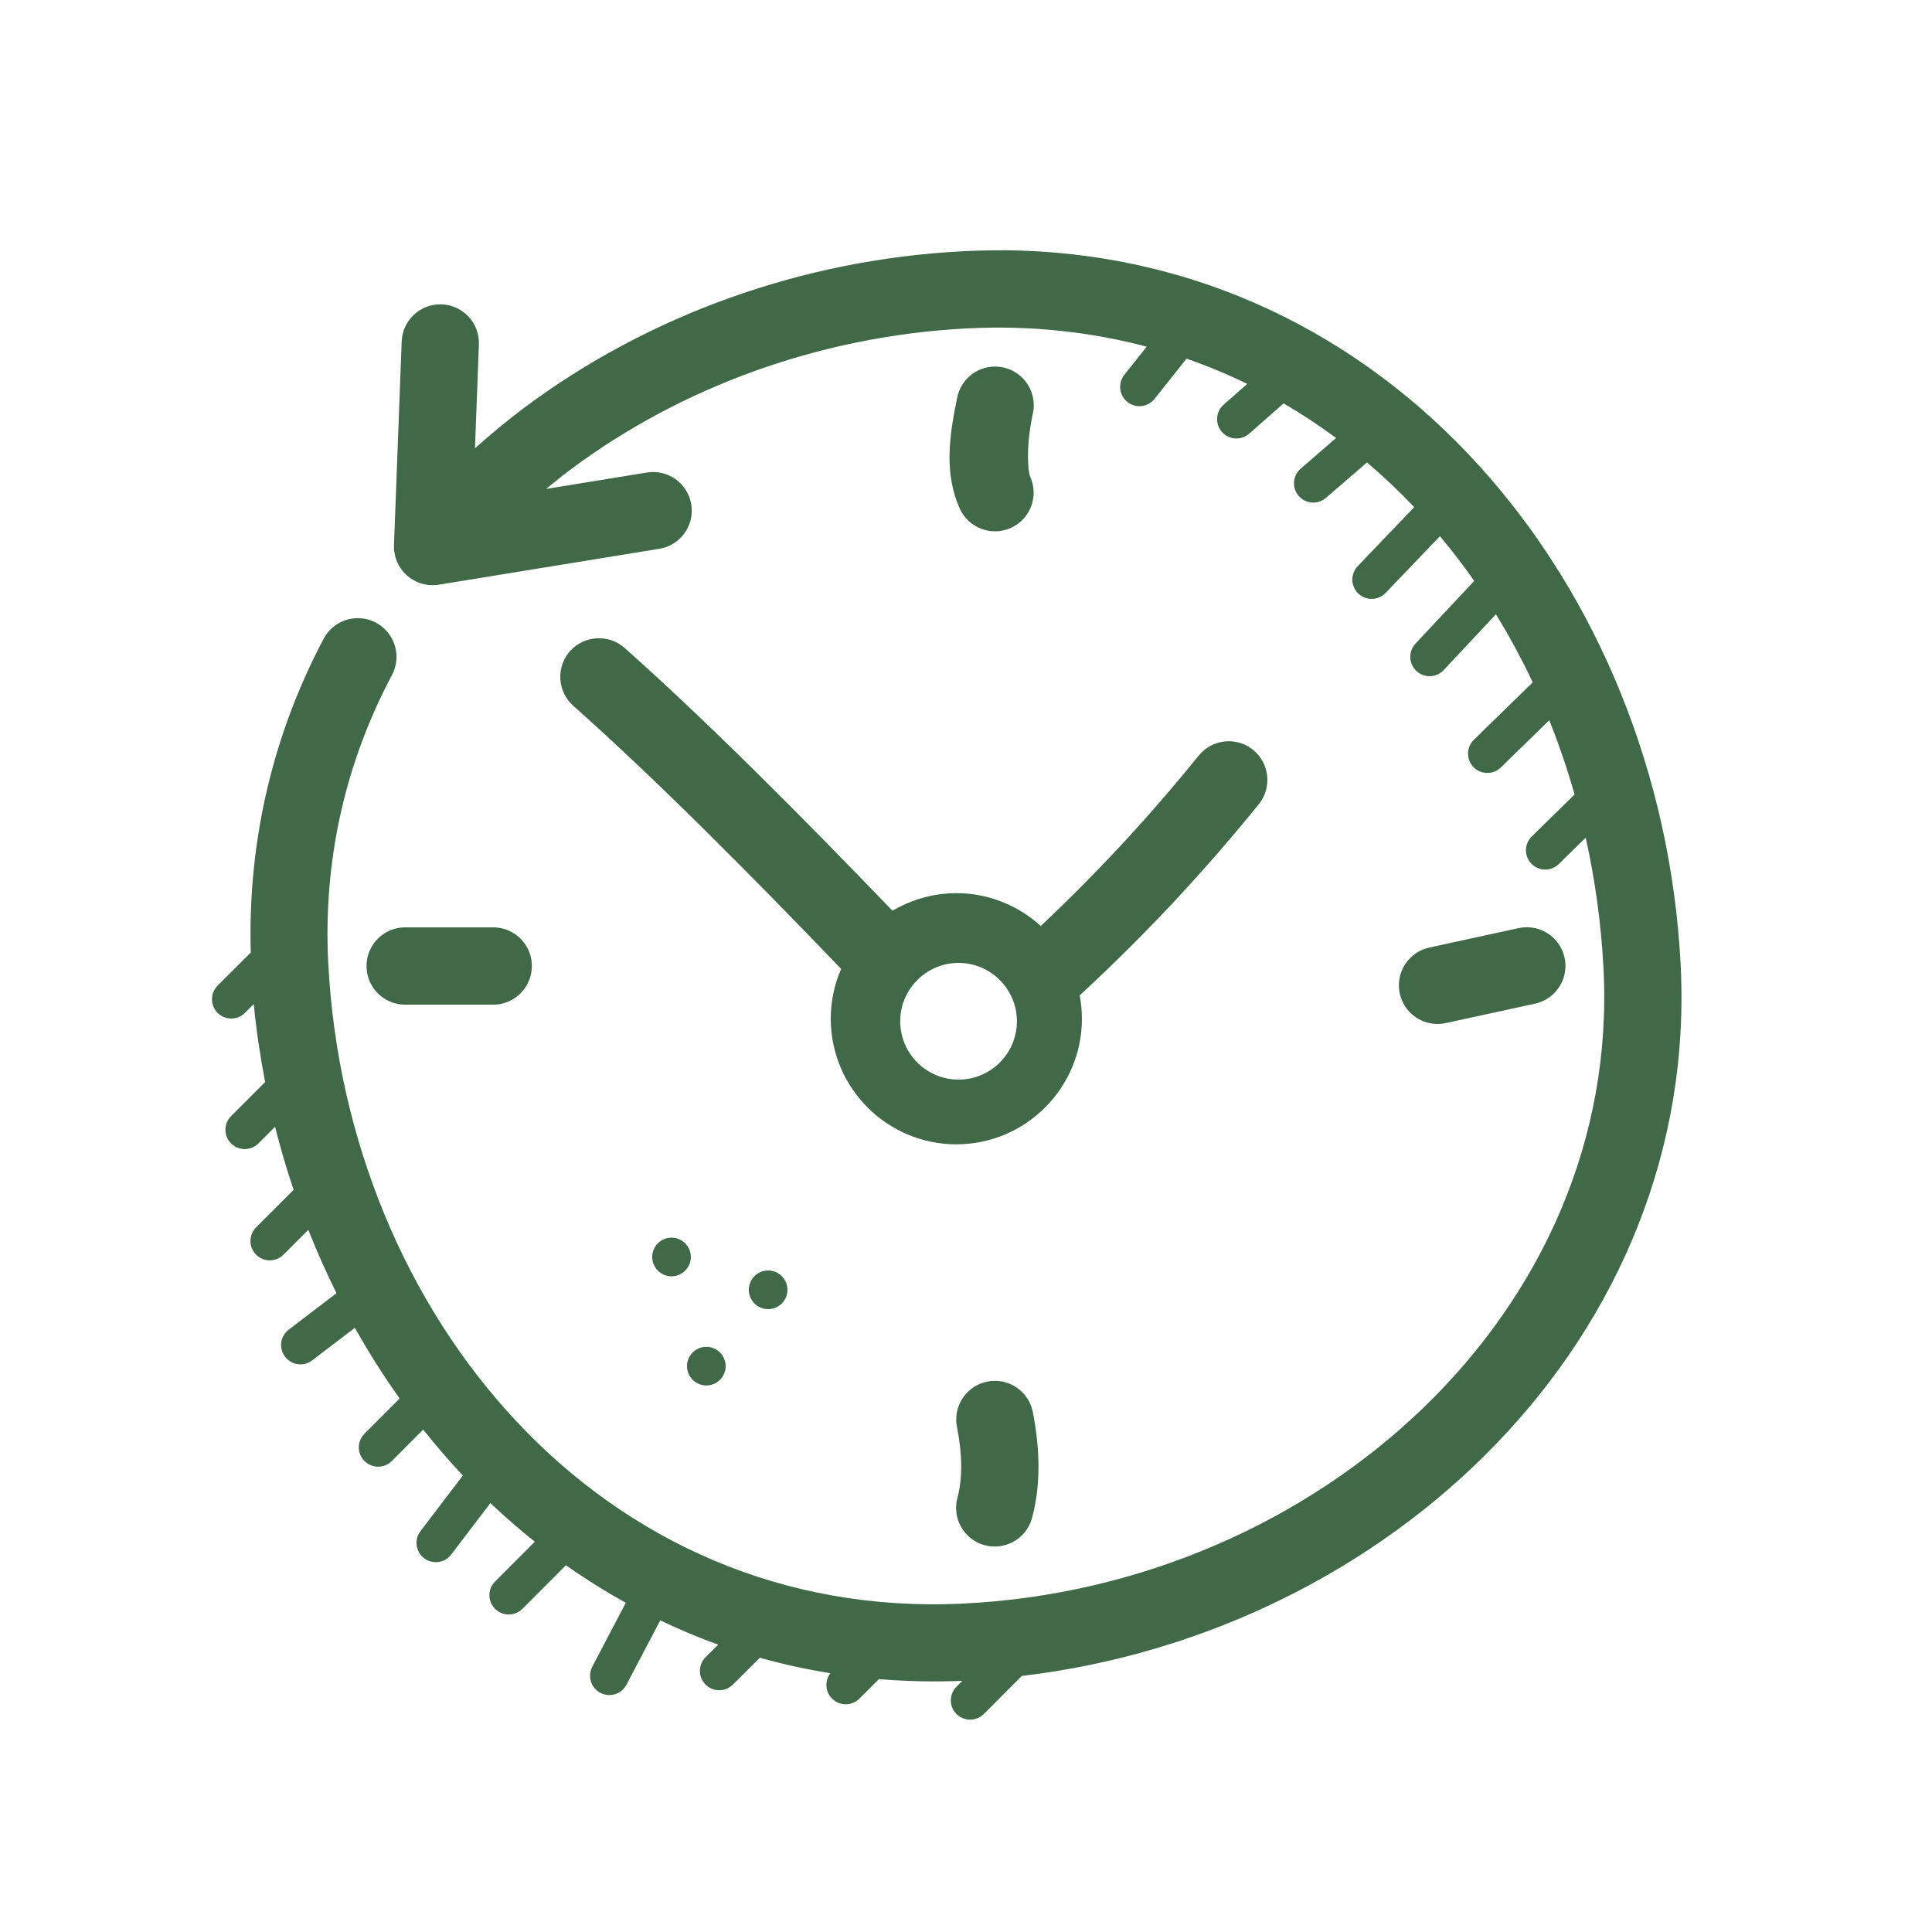
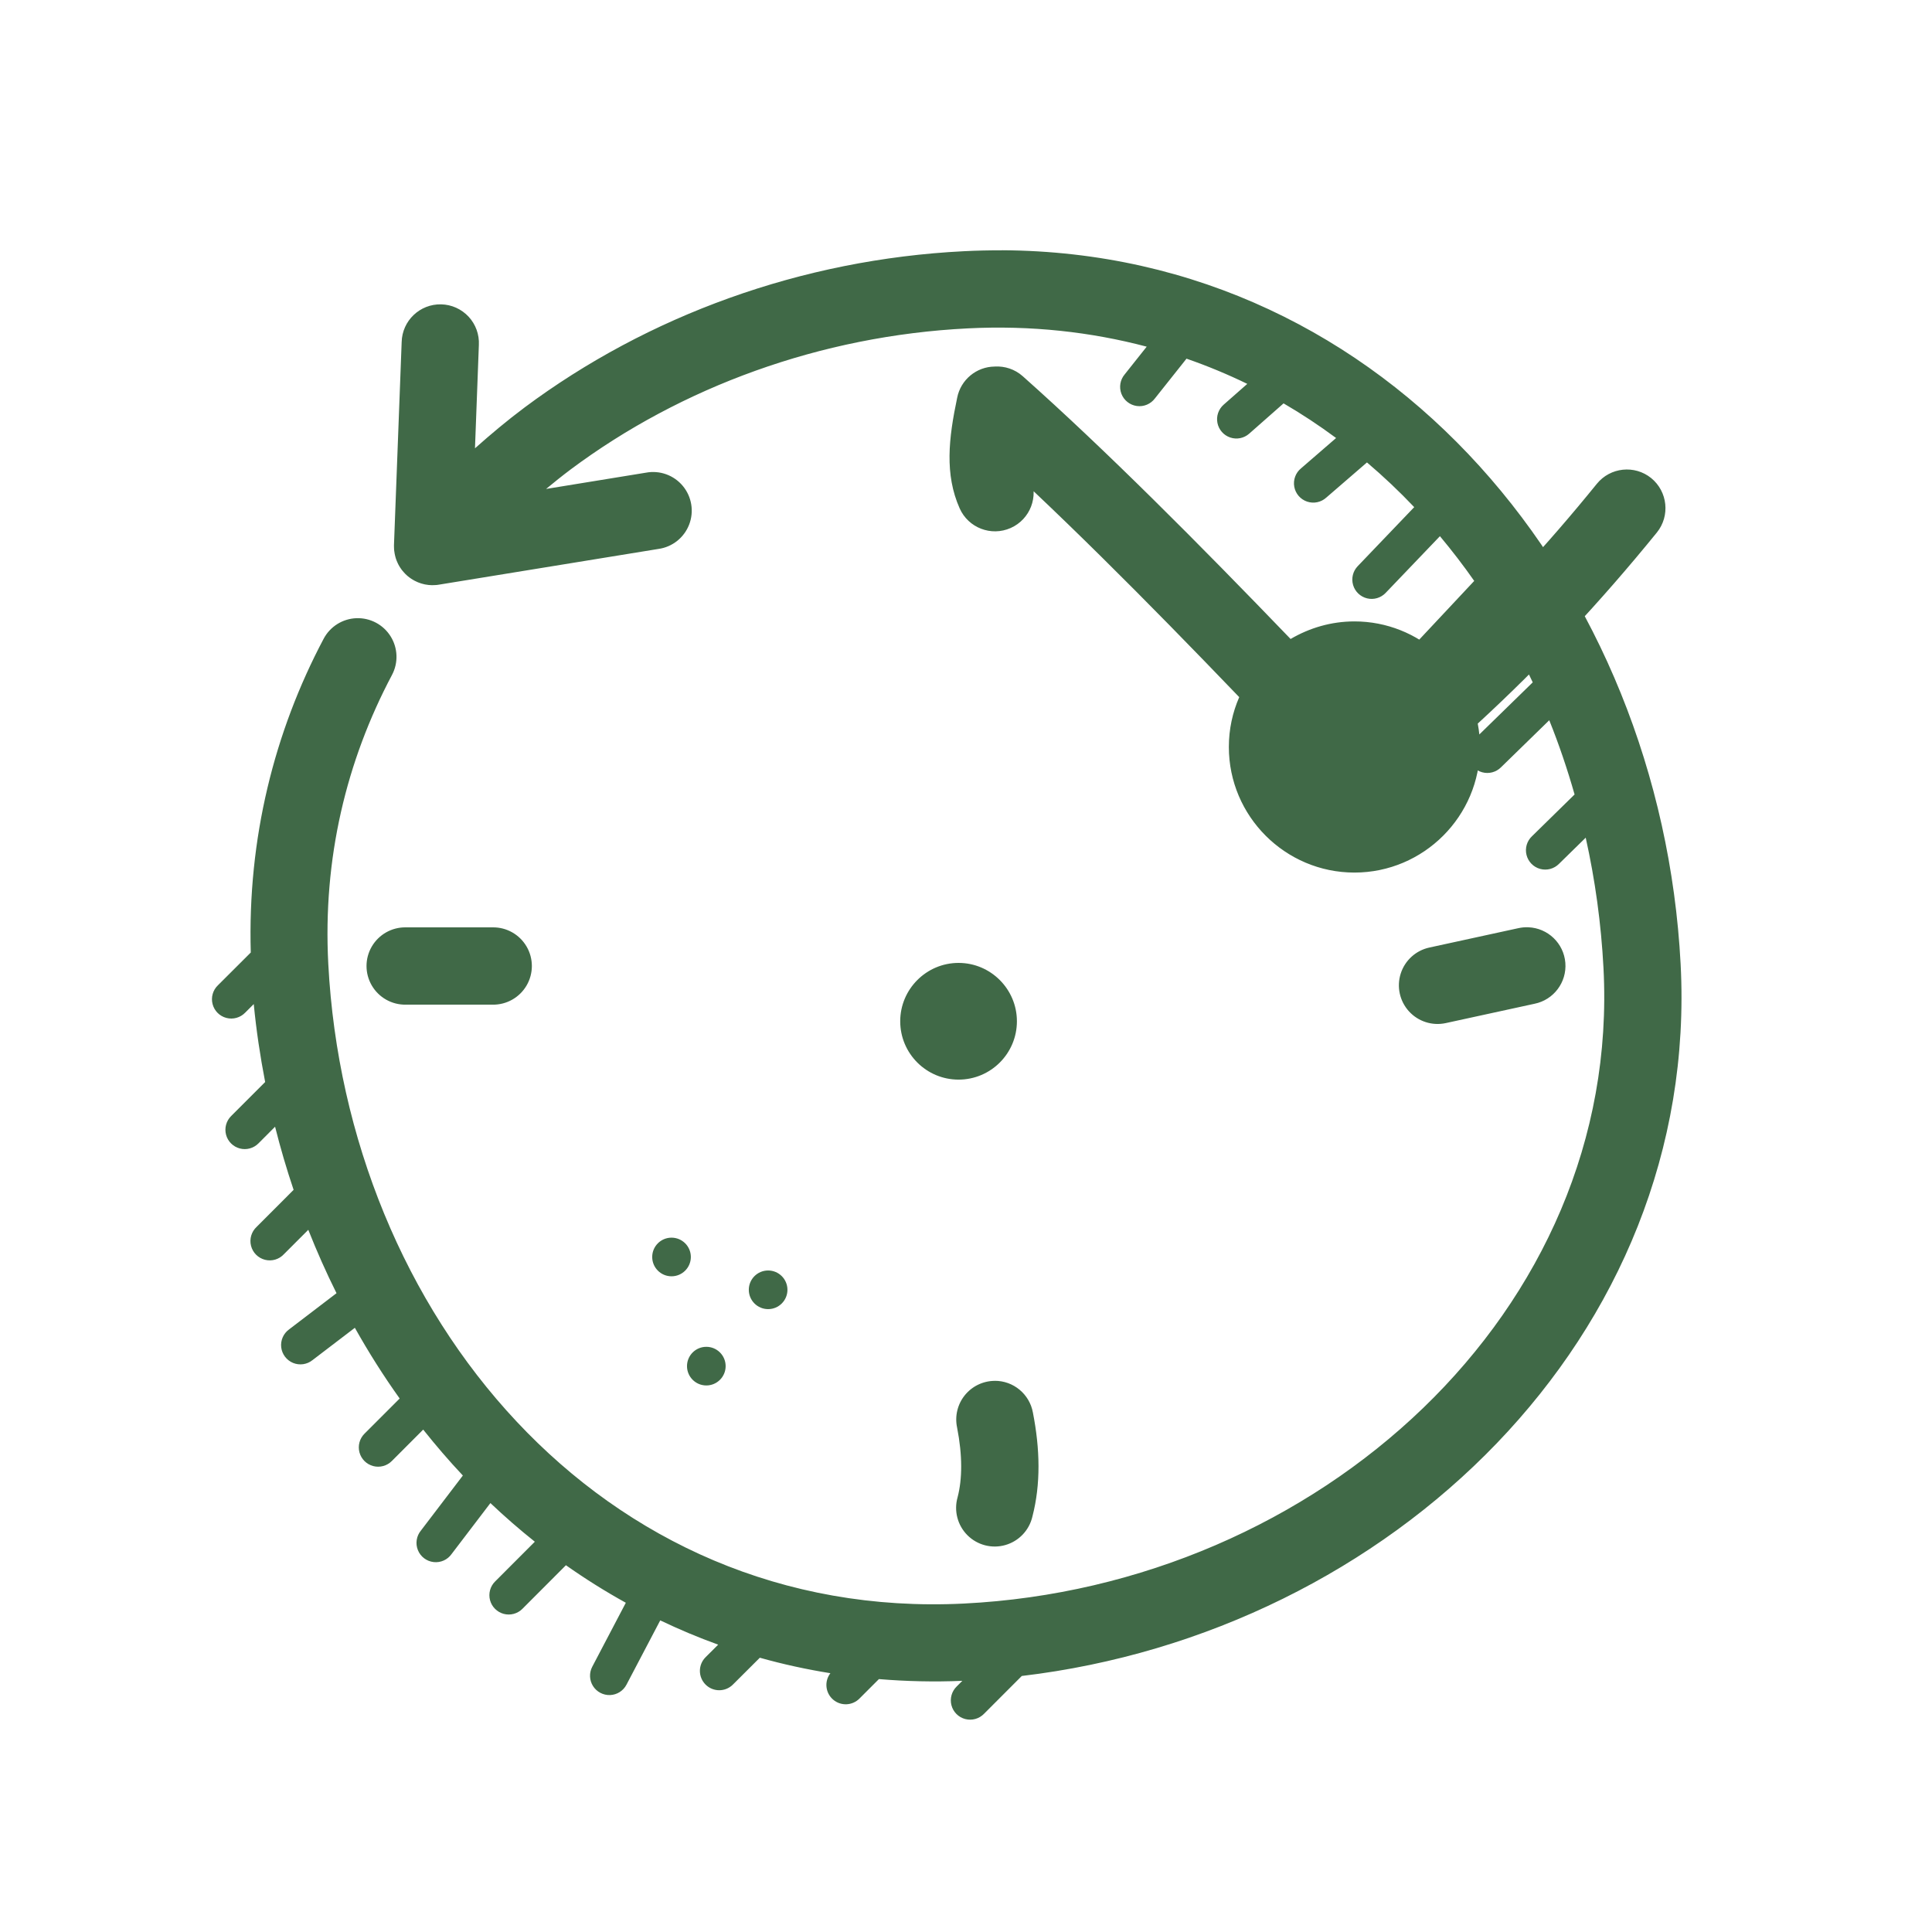
<svg xmlns="http://www.w3.org/2000/svg" viewBox="0,0,256,256" width="100px" height="100px">
  <g fill="#406947" fill-rule="nonzero" stroke="none" stroke-width="1" stroke-linecap="butt" stroke-linejoin="miter" stroke-miterlimit="10" stroke-dasharray="" stroke-dashoffset="0" font-family="none" font-weight="none" font-size="none" text-anchor="none" style="mix-blend-mode: normal">
    <g transform="scale(2.56,2.56)">
-       <path d="M51.865,12.957c-0.649,-0.003 -1.304,0.012 -1.965,0.045c-8.429,0.42 -16.386,3.343 -22.758,8.096c-0.001,0.001 -0.001,0.001 -0.002,0.002c-0.887,0.663 -1.732,1.372 -2.555,2.104l0.201,-5.348c0.028,-0.54 -0.163,-1.068 -0.531,-1.464c-0.368,-0.396 -0.88,-0.627 -1.42,-0.639c-1.104,-0.025 -2.019,0.849 -2.045,1.953l-0.398,10.51c-0,0.01 -0,0.021 0,0.031c-0,0.033 0,0.066 0.002,0.1c0.001,0.042 0.003,0.083 0.006,0.125c0.002,0.019 0.005,0.038 0.008,0.057c0.005,0.043 0.012,0.086 0.02,0.129c0.005,0.025 0.01,0.051 0.016,0.076c0.009,0.04 0.018,0.08 0.029,0.119c0.009,0.031 0.019,0.061 0.029,0.092c0.01,0.028 0.02,0.055 0.031,0.082c0.016,0.041 0.034,0.081 0.053,0.121c0.009,0.02 0.019,0.041 0.029,0.061c0.017,0.032 0.034,0.064 0.053,0.096c0.017,0.028 0.034,0.056 0.053,0.084c0.024,0.037 0.05,0.074 0.076,0.109c0.009,0.011 0.018,0.022 0.027,0.033c0.03,0.038 0.061,0.074 0.094,0.109c0.018,0.02 0.036,0.039 0.055,0.059c0.023,0.023 0.046,0.046 0.07,0.068c0.024,0.022 0.049,0.044 0.074,0.064c0.026,0.022 0.053,0.042 0.08,0.062c0.029,0.022 0.058,0.042 0.088,0.062c0.024,0.015 0.048,0.03 0.072,0.045c0.031,0.019 0.063,0.037 0.096,0.055c0.031,0.016 0.062,0.031 0.094,0.045c0.026,0.013 0.053,0.025 0.08,0.037c0.035,0.014 0.07,0.027 0.105,0.039c0.029,0.01 0.058,0.02 0.088,0.029c0.037,0.011 0.075,0.021 0.113,0.029c0.021,0.006 0.043,0.011 0.064,0.016c0.05,0.01 0.101,0.018 0.152,0.023c0.008,0.001 0.017,0.003 0.025,0.004c0.006,0.001 0.012,0.001 0.018,0.002c0.048,0.004 0.096,0.007 0.145,0.008c0.021,0 0.042,0 0.062,0c0.042,0 0.085,-0.001 0.127,-0.004c0.028,-0.001 0.056,-0.003 0.084,-0.006c0.025,-0.003 0.05,-0.006 0.074,-0.01c0.009,-0.001 0.018,-0.003 0.027,-0.004l11.367,-1.85c0.719,-0.099 1.328,-0.581 1.591,-1.258c0.263,-0.677 0.138,-1.443 -0.326,-2.002c-0.464,-0.559 -1.194,-0.822 -1.908,-0.688l-5.17,0.842c0.416,-0.342 0.834,-0.681 1.268,-1.006l0.002,-0.002c5.72,-4.266 12.932,-6.923 20.562,-7.303c3.271,-0.164 6.365,0.183 9.256,0.947l-1.139,1.434c-0.236,0.279 -0.301,0.663 -0.171,1.004c0.131,0.341 0.437,0.583 0.798,0.633c0.362,0.05 0.721,-0.102 0.939,-0.395l1.633,-2.055c1.082,0.375 2.131,0.811 3.146,1.305l-1.225,1.078c-0.268,0.237 -0.39,0.598 -0.319,0.948c0.071,0.35 0.323,0.636 0.662,0.75c0.339,0.114 0.713,0.038 0.981,-0.199l1.779,-1.568c0.941,0.547 1.846,1.147 2.719,1.793l-1.814,1.57c-0.282,0.23 -0.416,0.596 -0.351,0.954c0.065,0.358 0.32,0.652 0.665,0.768c0.345,0.116 0.726,0.035 0.994,-0.21l2.104,-1.818c0.854,0.726 1.671,1.497 2.445,2.314l-2.926,3.057c-0.247,0.258 -0.338,0.629 -0.238,0.972c0.1,0.343 0.376,0.607 0.723,0.692c0.347,0.085 0.713,-0.022 0.96,-0.28l2.812,-2.938c0.622,0.744 1.215,1.515 1.775,2.316l-3.041,3.246c-0.244,0.261 -0.331,0.632 -0.227,0.975c0.104,0.342 0.382,0.603 0.731,0.684c0.348,0.081 0.713,-0.03 0.957,-0.291l2.703,-2.887c0.694,1.131 1.333,2.306 1.906,3.523l-3.037,2.963c-0.262,0.248 -0.371,0.618 -0.284,0.968c0.087,0.35 0.356,0.627 0.703,0.723c0.348,0.096 0.72,-0.002 0.975,-0.257l2.498,-2.436c0.502,1.246 0.936,2.529 1.311,3.842l-2.205,2.162c-0.263,0.248 -0.371,0.619 -0.283,0.969c0.088,0.351 0.358,0.627 0.706,0.722c0.349,0.095 0.721,-0.005 0.975,-0.262l1.383,-1.355c0.488,2.188 0.799,4.446 0.92,6.746c0.936,17.777 -14.787,31.985 -33.102,32.896c-18.824,0.941 -31.951,-15.023 -32.902,-33.107c-0.288,-5.465 0.939,-10.509 3.297,-14.957c0.335,-0.631 0.308,-1.394 -0.072,-2c-0.379,-0.606 -1.053,-0.963 -1.768,-0.938c-0.714,0.026 -1.361,0.431 -1.696,1.062c-2.561,4.832 -3.942,10.35 -3.773,16.242l-1.701,1.697c-0.262,0.25 -0.367,0.623 -0.276,0.973c0.091,0.351 0.364,0.625 0.714,0.716c0.35,0.092 0.723,-0.013 0.974,-0.274l0.443,-0.443c0.131,1.359 0.333,2.704 0.59,4.035l-1.764,1.764c-0.253,0.253 -0.351,0.621 -0.259,0.967c0.093,0.345 0.363,0.615 0.708,0.707c0.345,0.092 0.714,-0.007 0.966,-0.26l0.863,-0.865c0.277,1.105 0.597,2.194 0.959,3.268l-1.912,1.914c-0.27,0.249 -0.383,0.626 -0.292,0.982c0.09,0.356 0.369,0.634 0.725,0.724c0.356,0.09 0.733,-0.023 0.981,-0.294l1.258,-1.258c0.442,1.117 0.928,2.213 1.461,3.281l-2.457,1.875c-0.293,0.213 -0.448,0.569 -0.405,0.929c0.044,0.36 0.279,0.668 0.615,0.806c0.336,0.137 0.72,0.082 1.003,-0.145l2.193,-1.674c0.711,1.265 1.483,2.489 2.32,3.66l-1.822,1.822c-0.253,0.253 -0.351,0.621 -0.259,0.967c0.093,0.345 0.363,0.615 0.708,0.707c0.345,0.092 0.714,-0.007 0.966,-0.26l1.625,-1.627c0.654,0.821 1.336,1.617 2.053,2.377l-2.17,2.848c-0.234,0.283 -0.295,0.671 -0.158,1.012c0.137,0.341 0.45,0.579 0.815,0.62c0.365,0.042 0.723,-0.12 0.933,-0.421l2.006,-2.633c0.738,0.7 1.505,1.367 2.299,2l-2.059,2.061c-0.253,0.253 -0.351,0.621 -0.259,0.967c0.093,0.345 0.363,0.615 0.708,0.707c0.345,0.092 0.714,-0.007 0.966,-0.26l2.254,-2.258c0.995,0.702 2.03,1.351 3.1,1.943l-1.738,3.312c-0.166,0.316 -0.151,0.698 0.04,1c0.191,0.302 0.529,0.479 0.886,0.465c0.357,-0.014 0.679,-0.218 0.845,-0.535l1.748,-3.33c0.974,0.464 1.973,0.888 3,1.256l-0.652,0.65c-0.392,0.39 -0.393,1.023 -0.003,1.415c0.39,0.392 1.023,0.393 1.415,0.003l1.395,-1.391c1.187,0.334 2.405,0.601 3.652,0.801c-0.322,0.42 -0.261,1.018 0.139,1.365c0.4,0.346 1.001,0.321 1.371,-0.058l1.002,-1.002c1.408,0.117 2.846,0.152 4.318,0.09l-0.289,0.289c-0.261,0.251 -0.366,0.623 -0.275,0.974c0.091,0.35 0.365,0.624 0.715,0.715c0.35,0.091 0.723,-0.014 0.974,-0.275l1.953,-1.955c19.07,-2.254 35.115,-17.572 34.1,-36.857c-1.029,-19.561 -15.025,-36.839 -35.133,-36.938zM51.492,18.973c-0.951,0.006 -1.766,0.682 -1.949,1.615c-0.445,2.111 -0.652,3.97 0.129,5.725c0.449,1.01 1.631,1.464 2.641,1.016c1.01,-0.449 1.464,-1.631 1.016,-2.641c-0.127,-0.285 -0.24,-1.527 0.129,-3.275c0.134,-0.595 -0.011,-1.219 -0.394,-1.694c-0.383,-0.475 -0.961,-0.75 -1.571,-0.745zM30.887,33.039c-0.511,0.029 -1.012,0.25 -1.381,0.66c-0.734,0.83 -0.662,2.09 0.164,2.83c4.259,3.79 9.057,8.611 13.867,13.621c-0.345,0.79 -0.537,1.66 -0.537,2.58c0,3.58 2.916,6.5 6.5,6.5c3.584,0 6.5,-2.92 6.5,-6.5c0,-0.41 -0.043,-0.821 -0.117,-1.211c3.314,-3.05 6.337,-6.279 9.27,-9.889c0.695,-0.86 0.564,-2.12 -0.295,-2.82c-0.856,-0.69 -2.115,-0.561 -2.812,0.299c-2.601,3.21 -5.276,6.09 -8.176,8.82c-1.156,-1.05 -2.686,-1.699 -4.369,-1.699c-1.207,0 -2.335,0.34 -3.305,0.91c-4.794,-4.98 -9.581,-9.792 -13.865,-13.602c-0.411,-0.365 -0.932,-0.529 -1.443,-0.5zM79.109,47.996c-0.18,-0.008 -0.36,0.009 -0.535,0.049l-4.592,1c-0.699,0.152 -1.263,0.665 -1.481,1.346c-0.218,0.681 -0.055,1.426 0.426,1.955c0.481,0.529 1.208,0.761 1.906,0.609l4.592,-1c0.992,-0.201 1.677,-1.111 1.597,-2.12c-0.081,-1.009 -0.902,-1.798 -1.913,-1.839zM21,48c-0.721,-0.01 -1.392,0.369 -1.756,0.992c-0.364,0.623 -0.364,1.394 0,2.017c0.364,0.623 1.034,1.002 1.756,0.992h4.5c0.721,0.01 1.392,-0.369 1.756,-0.992c0.364,-0.623 0.364,-1.394 0,-2.017c-0.364,-0.623 -1.034,-1.002 -1.756,-0.992zM49.615,49.84c1.666,0 3.02,1.36 3.02,3.02c0,1.67 -1.354,3.021 -3.02,3.021c-1.666,0 -3.02,-1.351 -3.02,-3.021c0,-1.66 1.354,-3.02 3.02,-3.02zM34.758,64.061c-0.552,0 -1,0.448 -1,1c0,0.552 0.448,1 1,1c0.552,0 1,-0.448 1,-1c0,-0.552 -0.448,-1 -1,-1zM39.758,65.76c-0.552,0 -1,0.448 -1,1c0,0.552 0.448,1 1,1c0.552,0 1,-0.448 1,-1c0,-0.552 -0.448,-1 -1,-1zM36.559,69.711c-0.552,0 -1,0.448 -1,1c0,0.552 0.448,1 1,1c0.552,0 1,-0.448 1,-1c0,-0.552 -0.448,-1 -1,-1zM51.479,71.473c-0.6,0.005 -1.166,0.279 -1.542,0.746c-0.376,0.467 -0.523,1.079 -0.399,1.666c0.287,1.466 0.271,2.675 0.027,3.613c-0.2,0.698 -0.005,1.45 0.508,1.964c0.514,0.514 1.265,0.709 1.964,0.509c0.699,-0.2 1.234,-0.762 1.399,-1.47c0.437,-1.682 0.398,-3.493 0.027,-5.387c-0.174,-0.957 -1.011,-1.651 -1.984,-1.643z" />
+       <path d="M51.865,12.957c-0.649,-0.003 -1.304,0.012 -1.965,0.045c-8.429,0.42 -16.386,3.343 -22.758,8.096c-0.001,0.001 -0.001,0.001 -0.002,0.002c-0.887,0.663 -1.732,1.372 -2.555,2.104l0.201,-5.348c0.028,-0.54 -0.163,-1.068 -0.531,-1.464c-0.368,-0.396 -0.88,-0.627 -1.42,-0.639c-1.104,-0.025 -2.019,0.849 -2.045,1.953l-0.398,10.51c-0,0.01 -0,0.021 0,0.031c-0,0.033 0,0.066 0.002,0.1c0.001,0.042 0.003,0.083 0.006,0.125c0.002,0.019 0.005,0.038 0.008,0.057c0.005,0.043 0.012,0.086 0.02,0.129c0.005,0.025 0.01,0.051 0.016,0.076c0.009,0.04 0.018,0.08 0.029,0.119c0.009,0.031 0.019,0.061 0.029,0.092c0.01,0.028 0.02,0.055 0.031,0.082c0.016,0.041 0.034,0.081 0.053,0.121c0.009,0.02 0.019,0.041 0.029,0.061c0.017,0.032 0.034,0.064 0.053,0.096c0.017,0.028 0.034,0.056 0.053,0.084c0.024,0.037 0.05,0.074 0.076,0.109c0.009,0.011 0.018,0.022 0.027,0.033c0.03,0.038 0.061,0.074 0.094,0.109c0.018,0.02 0.036,0.039 0.055,0.059c0.023,0.023 0.046,0.046 0.07,0.068c0.024,0.022 0.049,0.044 0.074,0.064c0.026,0.022 0.053,0.042 0.08,0.062c0.029,0.022 0.058,0.042 0.088,0.062c0.024,0.015 0.048,0.03 0.072,0.045c0.031,0.019 0.063,0.037 0.096,0.055c0.031,0.016 0.062,0.031 0.094,0.045c0.026,0.013 0.053,0.025 0.08,0.037c0.035,0.014 0.07,0.027 0.105,0.039c0.029,0.01 0.058,0.02 0.088,0.029c0.037,0.011 0.075,0.021 0.113,0.029c0.021,0.006 0.043,0.011 0.064,0.016c0.05,0.01 0.101,0.018 0.152,0.023c0.008,0.001 0.017,0.003 0.025,0.004c0.006,0.001 0.012,0.001 0.018,0.002c0.048,0.004 0.096,0.007 0.145,0.008c0.021,0 0.042,0 0.062,0c0.042,0 0.085,-0.001 0.127,-0.004c0.028,-0.001 0.056,-0.003 0.084,-0.006c0.025,-0.003 0.05,-0.006 0.074,-0.01c0.009,-0.001 0.018,-0.003 0.027,-0.004l11.367,-1.85c0.719,-0.099 1.328,-0.581 1.591,-1.258c0.263,-0.677 0.138,-1.443 -0.326,-2.002c-0.464,-0.559 -1.194,-0.822 -1.908,-0.688l-5.17,0.842c0.416,-0.342 0.834,-0.681 1.268,-1.006l0.002,-0.002c5.72,-4.266 12.932,-6.923 20.562,-7.303c3.271,-0.164 6.365,0.183 9.256,0.947l-1.139,1.434c-0.236,0.279 -0.301,0.663 -0.171,1.004c0.131,0.341 0.437,0.583 0.798,0.633c0.362,0.05 0.721,-0.102 0.939,-0.395l1.633,-2.055c1.082,0.375 2.131,0.811 3.146,1.305l-1.225,1.078c-0.268,0.237 -0.39,0.598 -0.319,0.948c0.071,0.35 0.323,0.636 0.662,0.75c0.339,0.114 0.713,0.038 0.981,-0.199l1.779,-1.568c0.941,0.547 1.846,1.147 2.719,1.793l-1.814,1.57c-0.282,0.23 -0.416,0.596 -0.351,0.954c0.065,0.358 0.32,0.652 0.665,0.768c0.345,0.116 0.726,0.035 0.994,-0.21l2.104,-1.818c0.854,0.726 1.671,1.497 2.445,2.314l-2.926,3.057c-0.247,0.258 -0.338,0.629 -0.238,0.972c0.1,0.343 0.376,0.607 0.723,0.692c0.347,0.085 0.713,-0.022 0.96,-0.28l2.812,-2.938c0.622,0.744 1.215,1.515 1.775,2.316l-3.041,3.246c-0.244,0.261 -0.331,0.632 -0.227,0.975c0.104,0.342 0.382,0.603 0.731,0.684c0.348,0.081 0.713,-0.03 0.957,-0.291l2.703,-2.887c0.694,1.131 1.333,2.306 1.906,3.523l-3.037,2.963c-0.262,0.248 -0.371,0.618 -0.284,0.968c0.087,0.35 0.356,0.627 0.703,0.723c0.348,0.096 0.72,-0.002 0.975,-0.257l2.498,-2.436c0.502,1.246 0.936,2.529 1.311,3.842l-2.205,2.162c-0.263,0.248 -0.371,0.619 -0.283,0.969c0.088,0.351 0.358,0.627 0.706,0.722c0.349,0.095 0.721,-0.005 0.975,-0.262l1.383,-1.355c0.488,2.188 0.799,4.446 0.92,6.746c0.936,17.777 -14.787,31.985 -33.102,32.896c-18.824,0.941 -31.951,-15.023 -32.902,-33.107c-0.288,-5.465 0.939,-10.509 3.297,-14.957c0.335,-0.631 0.308,-1.394 -0.072,-2c-0.379,-0.606 -1.053,-0.963 -1.768,-0.938c-0.714,0.026 -1.361,0.431 -1.696,1.062c-2.561,4.832 -3.942,10.35 -3.773,16.242l-1.701,1.697c-0.262,0.25 -0.367,0.623 -0.276,0.973c0.091,0.351 0.364,0.625 0.714,0.716c0.35,0.092 0.723,-0.013 0.974,-0.274l0.443,-0.443c0.131,1.359 0.333,2.704 0.59,4.035l-1.764,1.764c-0.253,0.253 -0.351,0.621 -0.259,0.967c0.093,0.345 0.363,0.615 0.708,0.707c0.345,0.092 0.714,-0.007 0.966,-0.26l0.863,-0.865c0.277,1.105 0.597,2.194 0.959,3.268l-1.912,1.914c-0.27,0.249 -0.383,0.626 -0.292,0.982c0.09,0.356 0.369,0.634 0.725,0.724c0.356,0.09 0.733,-0.023 0.981,-0.294l1.258,-1.258c0.442,1.117 0.928,2.213 1.461,3.281l-2.457,1.875c-0.293,0.213 -0.448,0.569 -0.405,0.929c0.044,0.36 0.279,0.668 0.615,0.806c0.336,0.137 0.72,0.082 1.003,-0.145l2.193,-1.674c0.711,1.265 1.483,2.489 2.32,3.66l-1.822,1.822c-0.253,0.253 -0.351,0.621 -0.259,0.967c0.093,0.345 0.363,0.615 0.708,0.707c0.345,0.092 0.714,-0.007 0.966,-0.26l1.625,-1.627c0.654,0.821 1.336,1.617 2.053,2.377l-2.17,2.848c-0.234,0.283 -0.295,0.671 -0.158,1.012c0.137,0.341 0.45,0.579 0.815,0.62c0.365,0.042 0.723,-0.12 0.933,-0.421l2.006,-2.633c0.738,0.7 1.505,1.367 2.299,2l-2.059,2.061c-0.253,0.253 -0.351,0.621 -0.259,0.967c0.093,0.345 0.363,0.615 0.708,0.707c0.345,0.092 0.714,-0.007 0.966,-0.26l2.254,-2.258c0.995,0.702 2.03,1.351 3.1,1.943l-1.738,3.312c-0.166,0.316 -0.151,0.698 0.04,1c0.191,0.302 0.529,0.479 0.886,0.465c0.357,-0.014 0.679,-0.218 0.845,-0.535l1.748,-3.33c0.974,0.464 1.973,0.888 3,1.256l-0.652,0.65c-0.392,0.39 -0.393,1.023 -0.003,1.415c0.39,0.392 1.023,0.393 1.415,0.003l1.395,-1.391c1.187,0.334 2.405,0.601 3.652,0.801c-0.322,0.42 -0.261,1.018 0.139,1.365c0.4,0.346 1.001,0.321 1.371,-0.058l1.002,-1.002c1.408,0.117 2.846,0.152 4.318,0.09l-0.289,0.289c-0.261,0.251 -0.366,0.623 -0.275,0.974c0.091,0.35 0.365,0.624 0.715,0.715c0.35,0.091 0.723,-0.014 0.974,-0.275l1.953,-1.955c19.07,-2.254 35.115,-17.572 34.1,-36.857c-1.029,-19.561 -15.025,-36.839 -35.133,-36.938zM51.492,18.973c-0.951,0.006 -1.766,0.682 -1.949,1.615c-0.445,2.111 -0.652,3.97 0.129,5.725c0.449,1.01 1.631,1.464 2.641,1.016c1.01,-0.449 1.464,-1.631 1.016,-2.641c-0.127,-0.285 -0.24,-1.527 0.129,-3.275c0.134,-0.595 -0.011,-1.219 -0.394,-1.694c-0.383,-0.475 -0.961,-0.75 -1.571,-0.745zc-0.511,0.029 -1.012,0.25 -1.381,0.66c-0.734,0.83 -0.662,2.09 0.164,2.83c4.259,3.79 9.057,8.611 13.867,13.621c-0.345,0.79 -0.537,1.66 -0.537,2.58c0,3.58 2.916,6.5 6.5,6.5c3.584,0 6.5,-2.92 6.5,-6.5c0,-0.41 -0.043,-0.821 -0.117,-1.211c3.314,-3.05 6.337,-6.279 9.27,-9.889c0.695,-0.86 0.564,-2.12 -0.295,-2.82c-0.856,-0.69 -2.115,-0.561 -2.812,0.299c-2.601,3.21 -5.276,6.09 -8.176,8.82c-1.156,-1.05 -2.686,-1.699 -4.369,-1.699c-1.207,0 -2.335,0.34 -3.305,0.91c-4.794,-4.98 -9.581,-9.792 -13.865,-13.602c-0.411,-0.365 -0.932,-0.529 -1.443,-0.5zM79.109,47.996c-0.18,-0.008 -0.36,0.009 -0.535,0.049l-4.592,1c-0.699,0.152 -1.263,0.665 -1.481,1.346c-0.218,0.681 -0.055,1.426 0.426,1.955c0.481,0.529 1.208,0.761 1.906,0.609l4.592,-1c0.992,-0.201 1.677,-1.111 1.597,-2.12c-0.081,-1.009 -0.902,-1.798 -1.913,-1.839zM21,48c-0.721,-0.01 -1.392,0.369 -1.756,0.992c-0.364,0.623 -0.364,1.394 0,2.017c0.364,0.623 1.034,1.002 1.756,0.992h4.5c0.721,0.01 1.392,-0.369 1.756,-0.992c0.364,-0.623 0.364,-1.394 0,-2.017c-0.364,-0.623 -1.034,-1.002 -1.756,-0.992zM49.615,49.84c1.666,0 3.02,1.36 3.02,3.02c0,1.67 -1.354,3.021 -3.02,3.021c-1.666,0 -3.02,-1.351 -3.02,-3.021c0,-1.66 1.354,-3.02 3.02,-3.02zM34.758,64.061c-0.552,0 -1,0.448 -1,1c0,0.552 0.448,1 1,1c0.552,0 1,-0.448 1,-1c0,-0.552 -0.448,-1 -1,-1zM39.758,65.76c-0.552,0 -1,0.448 -1,1c0,0.552 0.448,1 1,1c0.552,0 1,-0.448 1,-1c0,-0.552 -0.448,-1 -1,-1zM36.559,69.711c-0.552,0 -1,0.448 -1,1c0,0.552 0.448,1 1,1c0.552,0 1,-0.448 1,-1c0,-0.552 -0.448,-1 -1,-1zM51.479,71.473c-0.6,0.005 -1.166,0.279 -1.542,0.746c-0.376,0.467 -0.523,1.079 -0.399,1.666c0.287,1.466 0.271,2.675 0.027,3.613c-0.2,0.698 -0.005,1.45 0.508,1.964c0.514,0.514 1.265,0.709 1.964,0.509c0.699,-0.2 1.234,-0.762 1.399,-1.47c0.437,-1.682 0.398,-3.493 0.027,-5.387c-0.174,-0.957 -1.011,-1.651 -1.984,-1.643z" />
    </g>
  </g>
</svg>